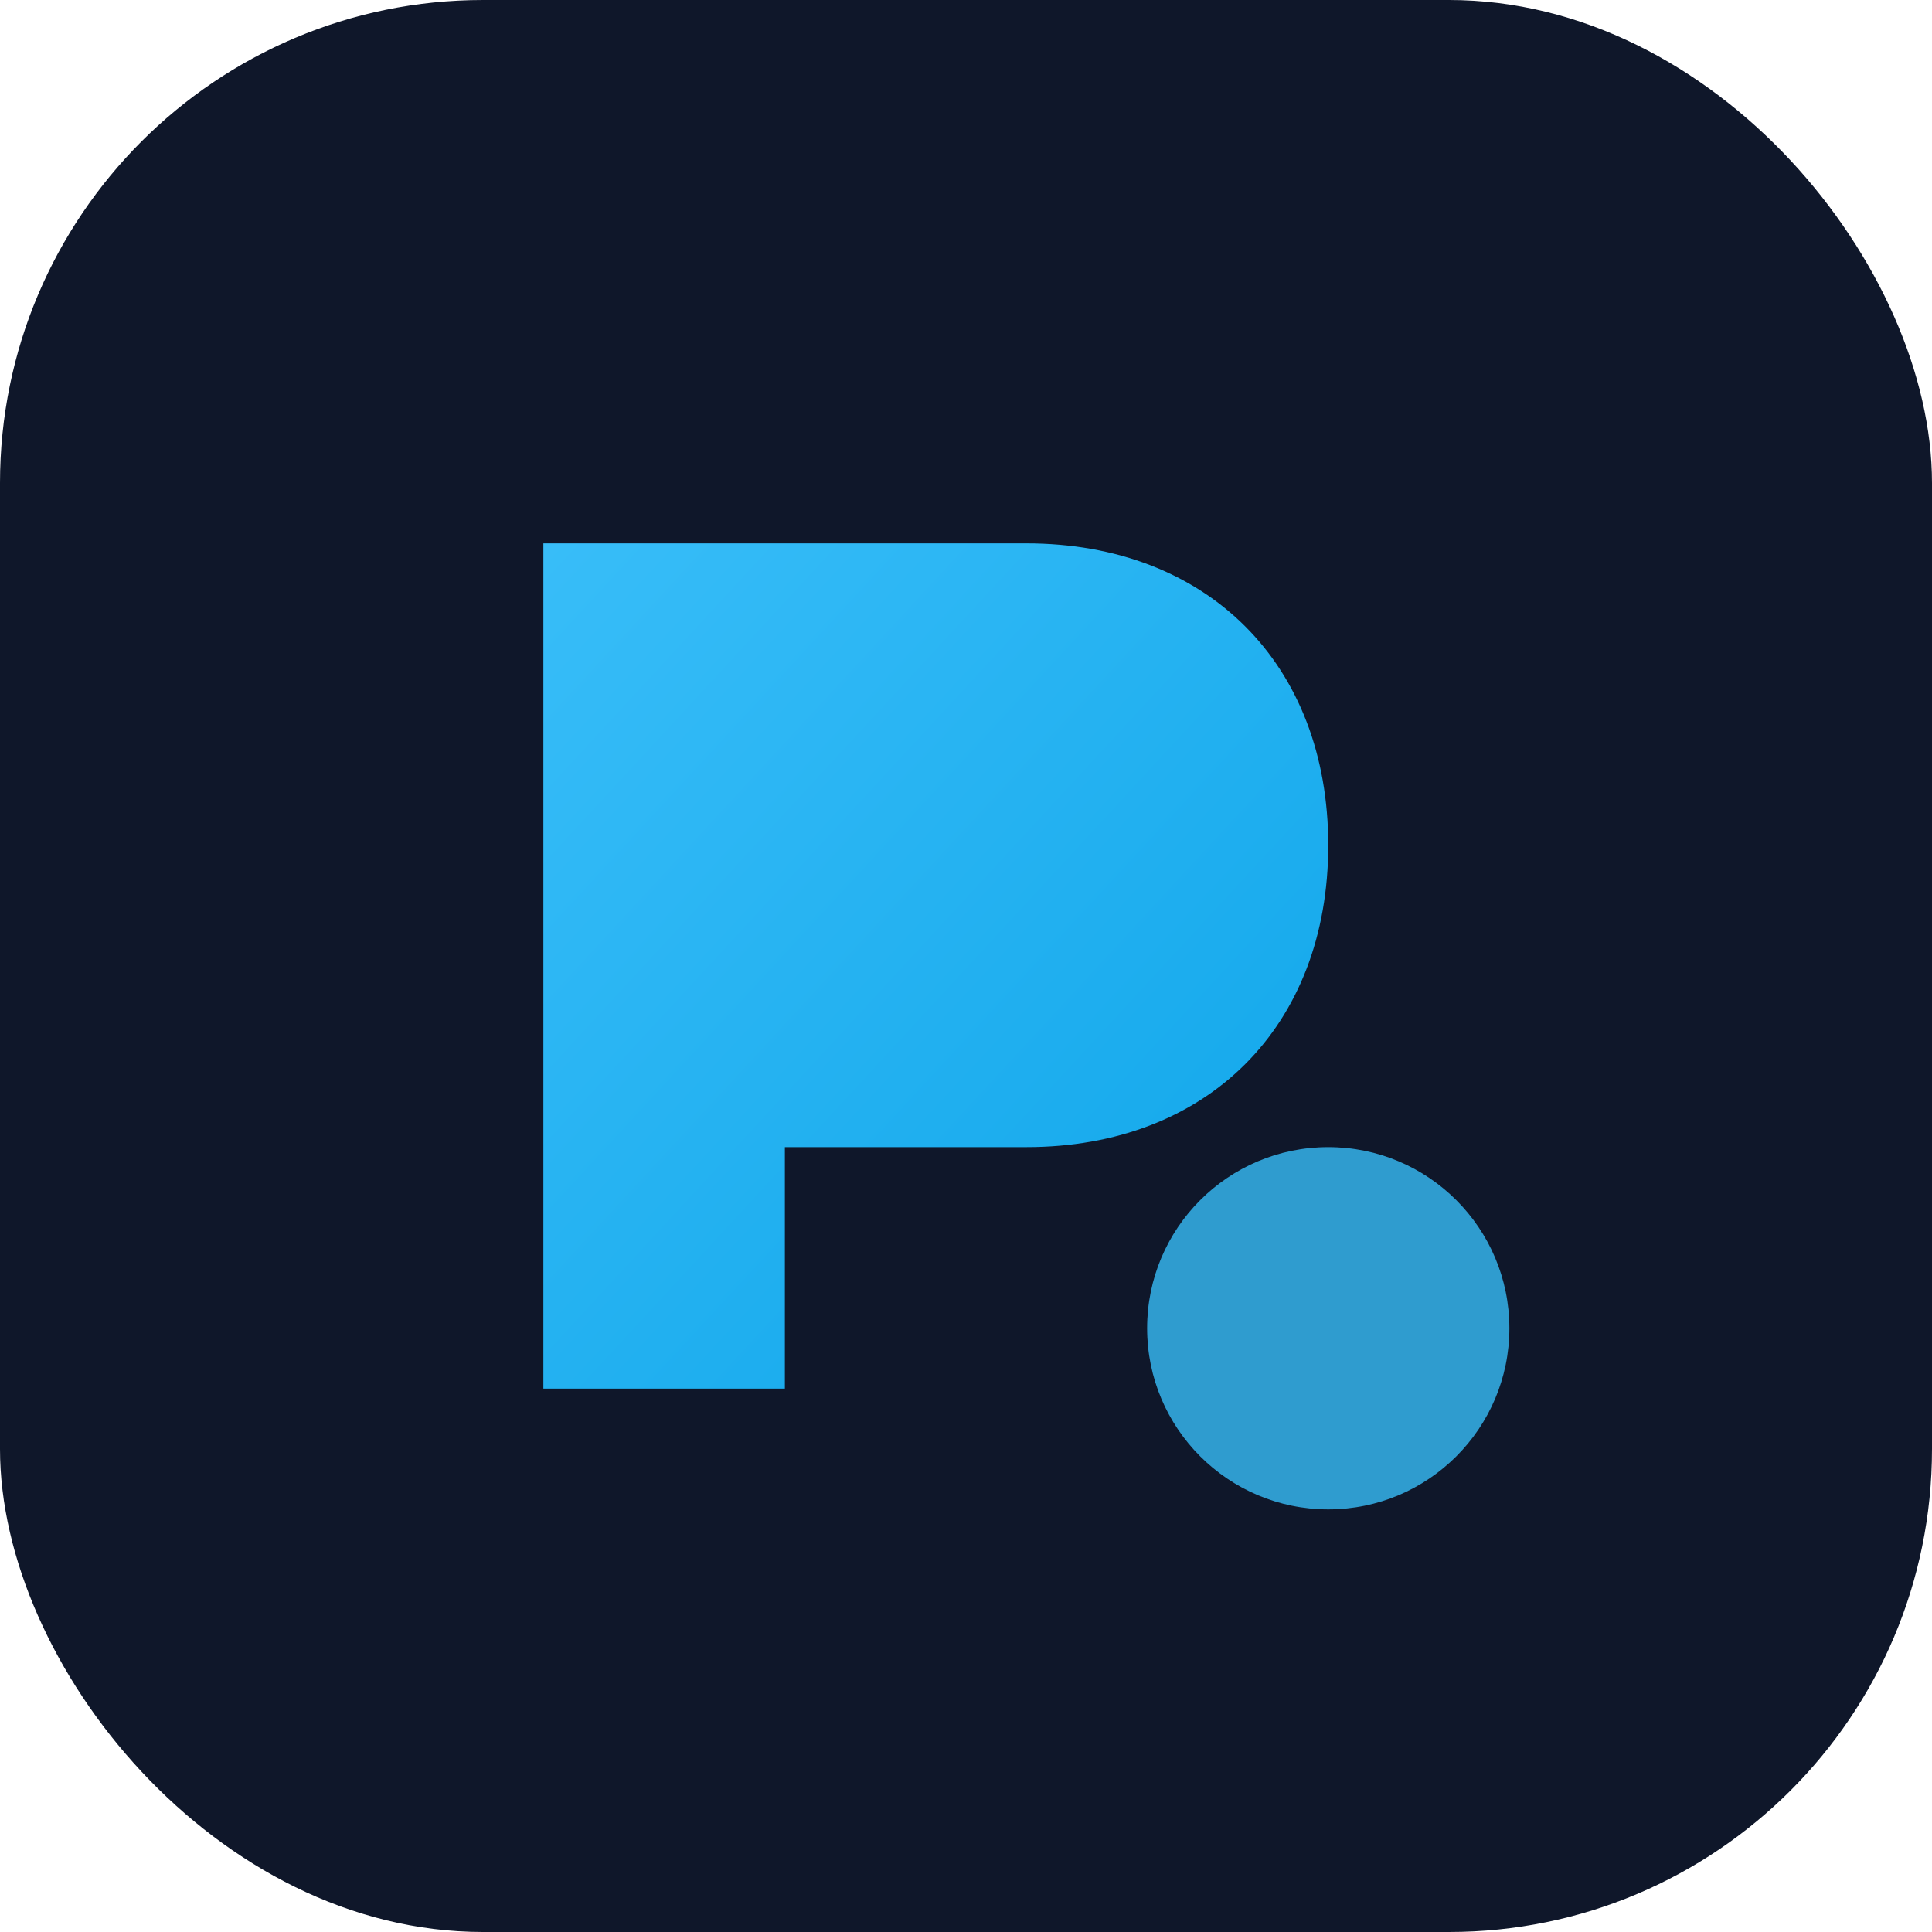
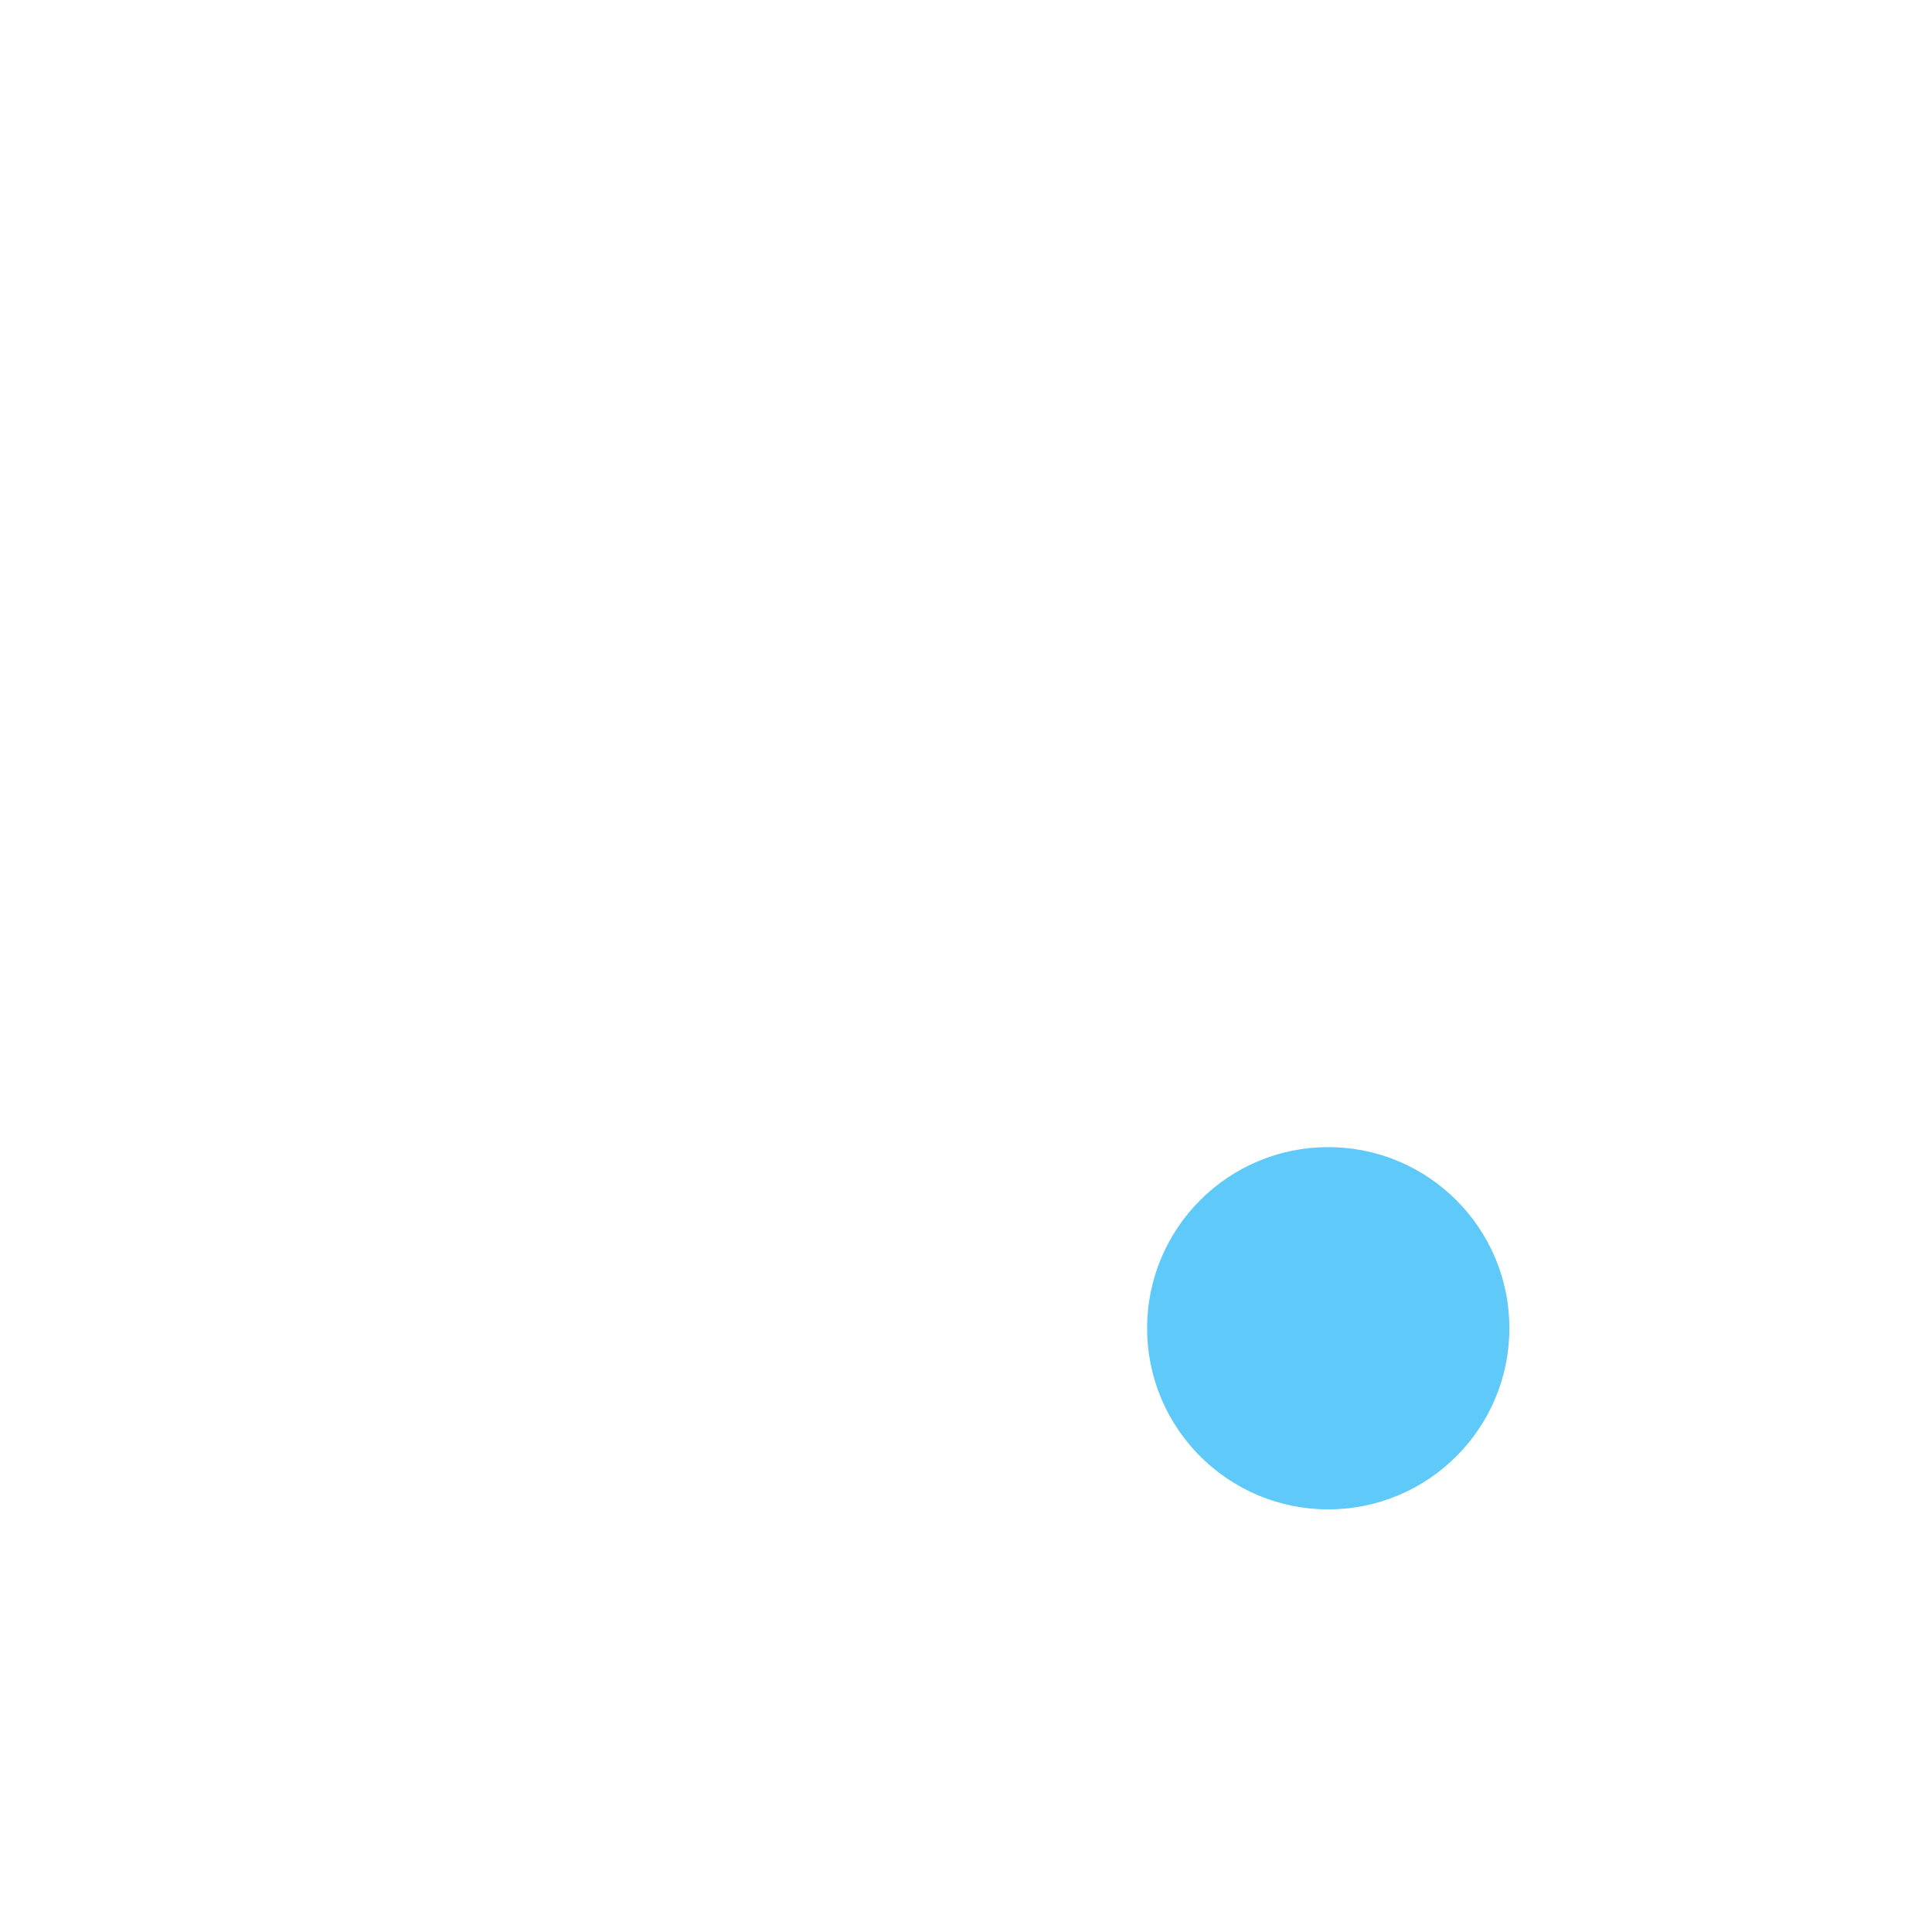
<svg xmlns="http://www.w3.org/2000/svg" width="64" height="64" viewBox="0 0 64 64">
  <defs>
    <linearGradient id="fav" x1="0%" y1="0%" x2="100%" y2="100%">
      <stop offset="0%" stop-color="#38bdf8" />
      <stop offset="100%" stop-color="#0ea5e9" />
    </linearGradient>
  </defs>
-   <rect width="64" height="64" rx="16" fill="#0f172a" />
-   <path d="M18 46 L18 18 L34 18 C40 18 44 22 44 28 C44 34 40 38 34 38 L26 38 L26 46 Z" fill="url(#fav)" />
  <circle cx="44" cy="44" r="6" fill="#38bdf8" opacity="0.8" />
</svg>